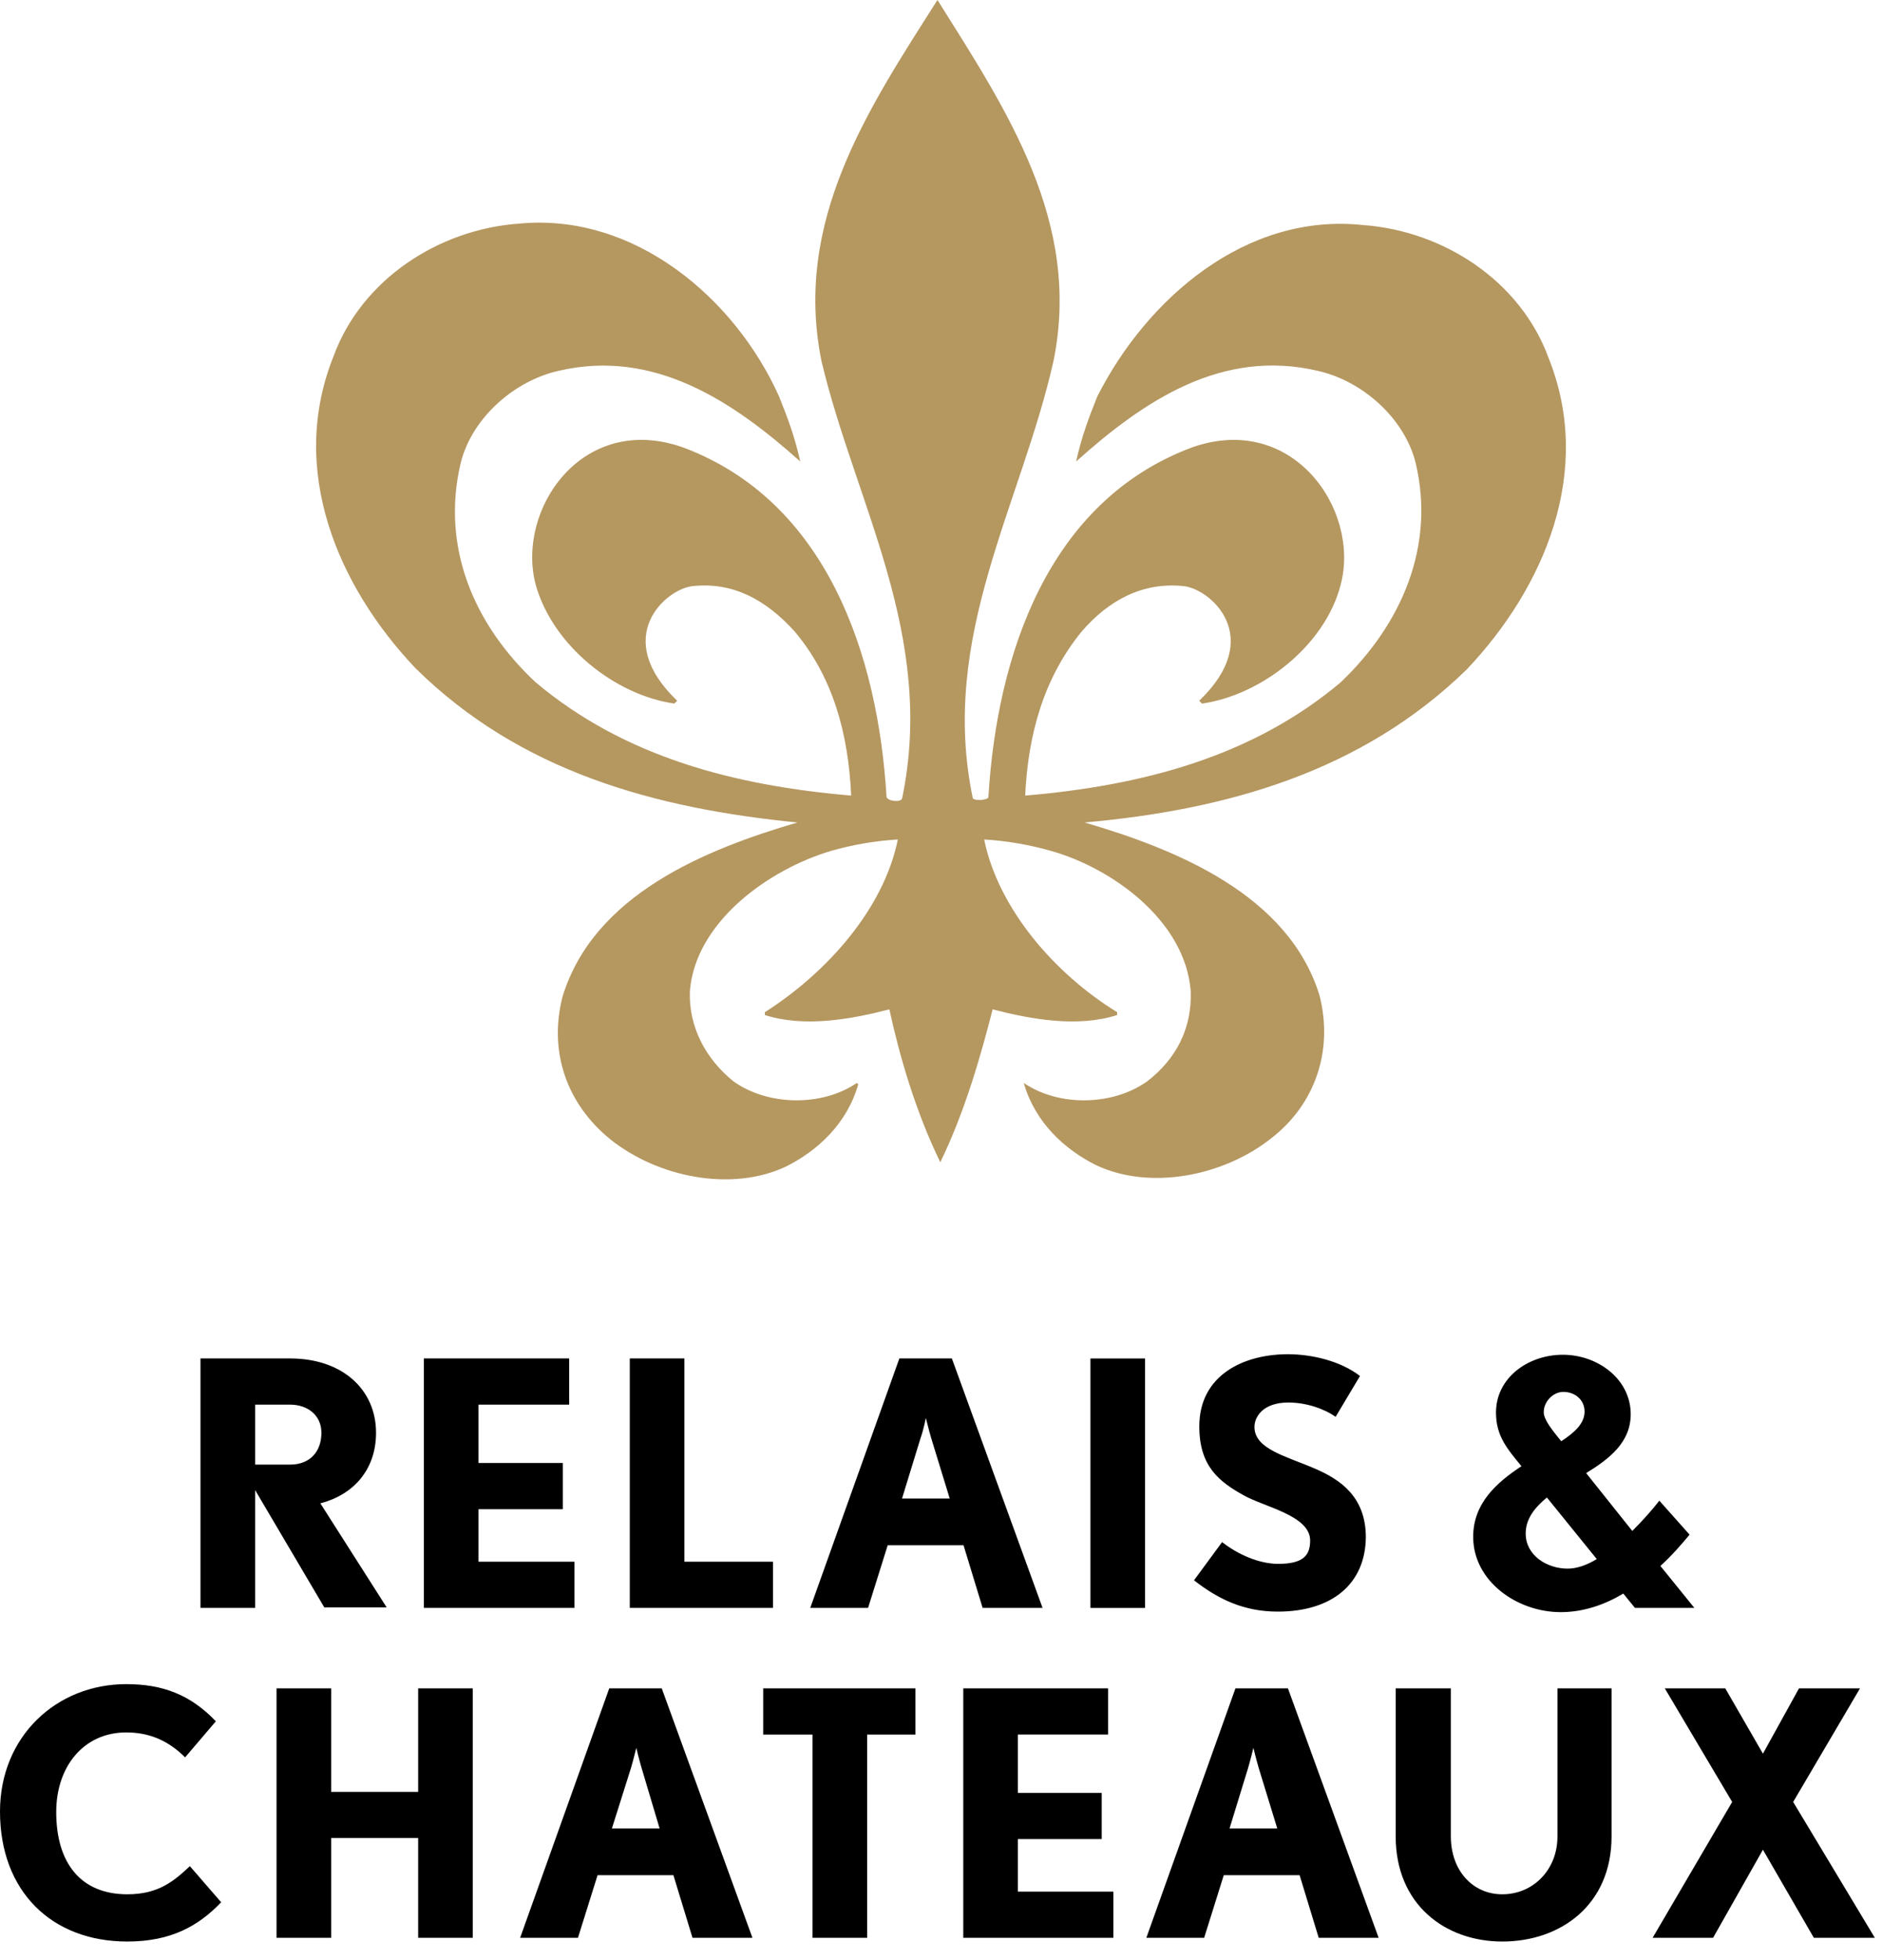
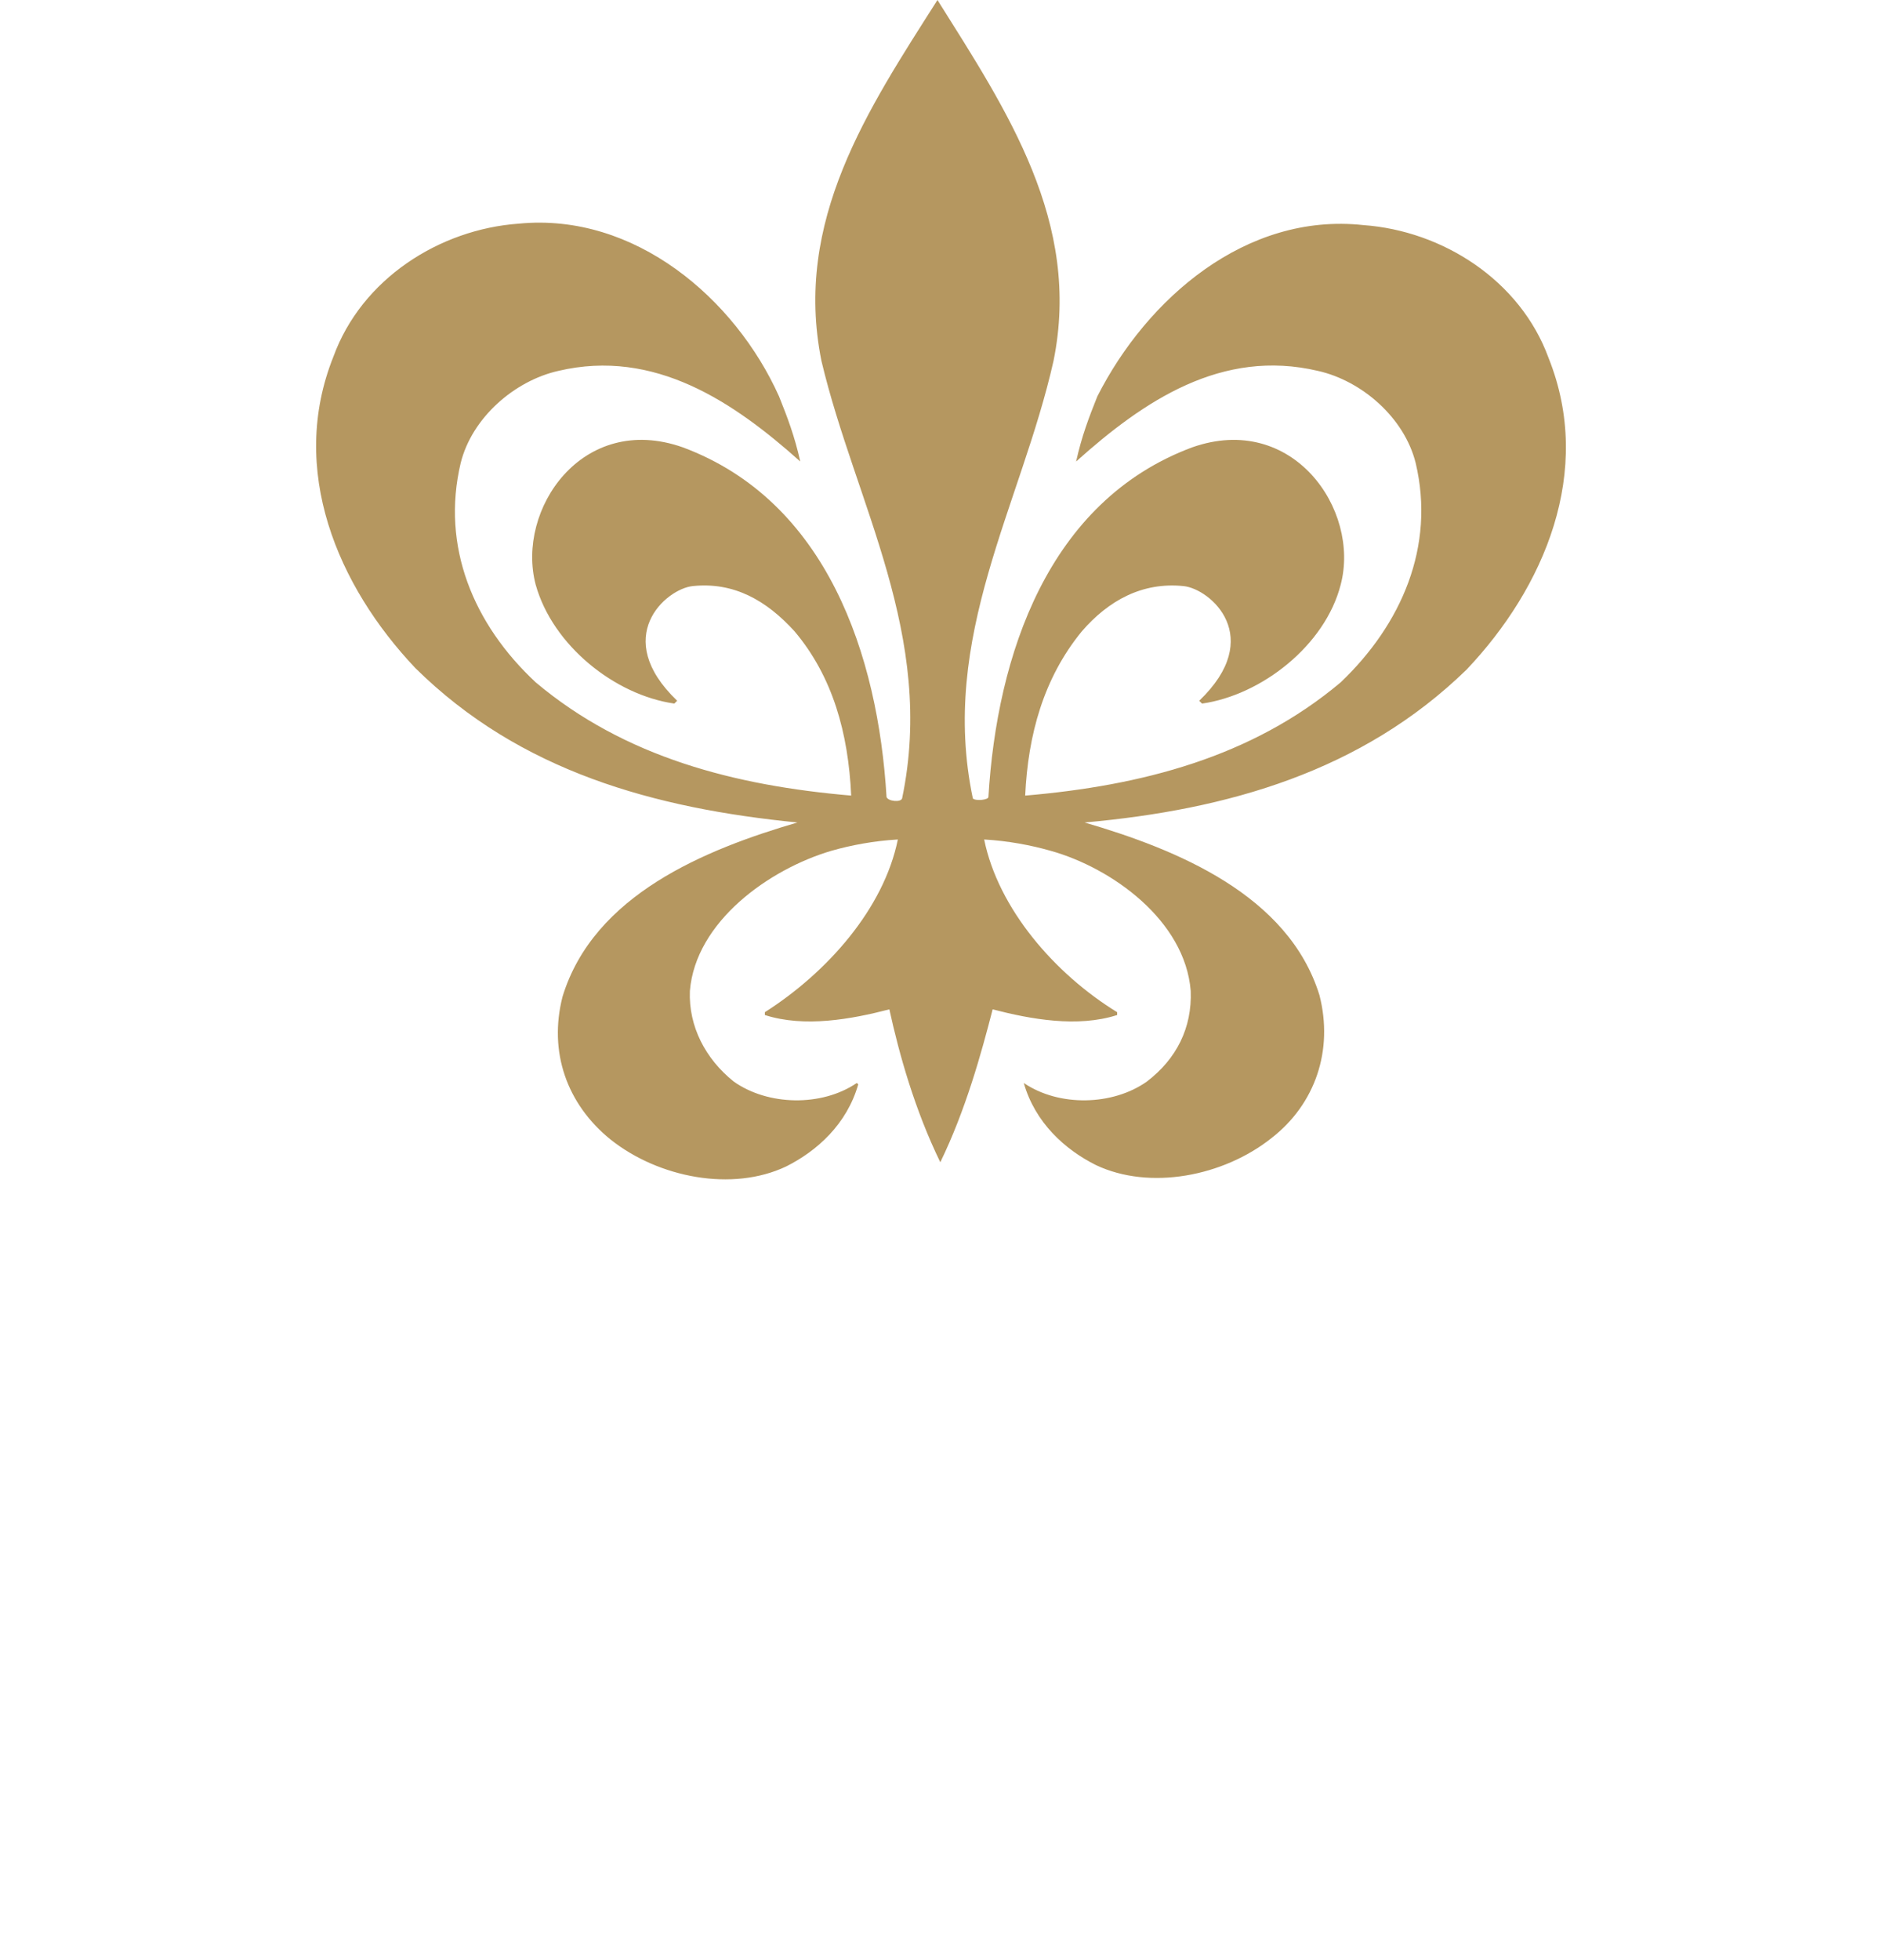
<svg xmlns="http://www.w3.org/2000/svg" version="1.1" id="Layer_1" x="0px" y="0px" width="220px" height="229px" viewBox="0 0 220 229" xml:space="preserve">
-   <path d="M33.914,164.096h-4.092v7.006h4.092c2.232,0,3.658-1.426,3.658-3.72C37.572,165.336,35.96,164.096,33.914,164.096 M37.944,187.842l-8.122-13.764v13.764h-6.386v-29.141h10.478c6.138,0,10.044,3.658,10.044,8.68c0,4.34-2.666,7.254-6.51,8.246 l7.75,12.152h-7.254L37.944,187.842z M49.546,187.842v-29.141h16.988v5.394H55.932v6.82h9.858v5.394h-9.858v6.138h11.222v5.394 H49.546z M73.619,187.842v-29.141h6.386v23.746h10.354v5.394H73.619z M108.852,168.002c-0.31-1.054-0.62-2.356-0.62-2.356 s-0.248,1.302-0.62,2.356l-2.17,7.068h5.58L108.852,168.002L108.852,168.002z M114.866,187.842l-2.232-7.316h-8.866l-2.294,7.316 h-6.758l10.416-29.141h6.138l10.602,29.141H114.866z M127.468,158.702h6.386v29.141h-6.386V158.702z M149.37,188.276 c-4.03,0-7.006-1.488-9.796-3.658l3.286-4.464c1.736,1.364,4.216,2.542,6.572,2.542c2.914,0,3.72-0.992,3.72-2.728 c0-2.914-5.332-3.906-7.75-5.27c-2.914-1.612-5.208-3.41-5.208-8.06c0-6.014,5.208-8.432,10.354-8.432 c2.728,0,6.076,0.744,8.432,2.542l-2.852,4.774c-1.302-0.93-3.41-1.674-5.518-1.674c-2.976,0-3.968,1.674-3.968,2.852 c0,2.604,3.72,3.41,7.13,4.898c2.852,1.24,5.89,3.224,5.89,7.998C159.601,185.052,155.695,188.276,149.37,188.276 M182.751,162.608 c-1.24,0-2.294,1.178-2.294,2.356c0,0.93,1.054,2.17,2.046,3.41c1.612-1.054,2.728-2.108,2.728-3.472 S184.115,162.608,182.751,162.608 M180.829,174.946c-1.426,1.178-2.48,2.48-2.48,4.216c0,2.542,2.48,4.092,4.898,4.092 c1.116,0,2.294-0.434,3.41-1.116C186.657,182.138,180.829,174.946,180.829,174.946z M191.121,187.842l-1.364-1.674 c-2.17,1.302-4.65,2.17-7.316,2.17c-5.084,0-10.23-3.596-10.23-8.804c0-3.906,2.728-6.324,5.642-8.246 c-1.674-2.046-2.976-3.534-2.976-6.262c0-4.092,3.782-6.758,7.812-6.758c4.092,0,7.936,2.852,7.936,6.944 c0,3.286-2.48,5.208-5.208,6.882l5.394,6.758c1.178-1.178,2.294-2.418,3.162-3.534l3.534,3.968c-0.93,1.116-2.046,2.418-3.41,3.658 l3.968,4.898H191.121L191.121,187.842z M14.88,226.818c-8.866,0-14.88-5.89-14.88-15.19c0-8.742,6.572-14.88,14.756-14.88 c4.278,0,7.502,1.24,10.478,4.34l-3.596,4.216c-1.984-1.984-4.216-2.914-6.882-2.914c-4.96,0-8.184,3.968-8.184,9.3 c0,6.014,2.914,9.61,8.308,9.61c3.658,0,5.456-1.55,7.316-3.286l3.658,4.216C23.188,225.02,19.964,226.818,14.88,226.818 M48.881,226.384v-11.656H38.713v11.656h-6.386v-29.141h6.386v12.09h10.168v-12.09h6.386v29.141H48.881z M75,206.544 c-0.31-1.054-0.62-2.356-0.62-2.356s-0.31,1.302-0.62,2.356l-2.232,7.068h5.58L75,206.544L75,206.544z M80.952,226.384l-2.232-7.316 h-8.866l-2.294,7.316h-6.758l10.416-29.141h6.138l10.602,29.141H80.952z M101.366,202.638v23.746H94.98v-23.746h-5.766v-5.394 h17.794v5.394H101.366z M112.604,226.384v-29.141h16.926v5.394h-10.54v6.82h9.796v5.394h-9.796v6.138h11.16v5.394H112.604z M147.139,206.544c-0.31-1.054-0.62-2.356-0.62-2.356s-0.31,1.302-0.62,2.356l-2.17,7.068h5.58 C149.309,213.612,147.139,206.544,147.139,206.544z M154.153,226.384l-2.232-7.316h-8.866l-2.294,7.316h-6.758l10.416-29.141h6.138 l10.602,29.141H154.153z M175.614,226.818c-6.696,0-12.462-4.34-12.462-12.276v-17.298h6.448v17.298 c0,3.968,2.542,6.758,6.014,6.758c3.596,0,6.448-2.852,6.448-6.758v-17.298h6.324v17.298 C188.386,222.54,182.434,226.818,175.614,226.818 M212.033,226.384l-5.952-10.292l-5.828,10.292h-7.068l9.3-15.872l-7.874-13.268 h7.068l4.402,7.626l4.216-7.626h7.13l-7.812,13.268l9.548,15.872L212.033,226.384z" />
  <path fill="#B59760" d="M93.214,96.087c-10.75,3.142-23.815,8.435-27.454,20.342c-1.654,6.45,0.496,12.569,5.623,16.704 c5.623,4.465,14.223,6.119,20.507,3.142c3.638-1.819,7.111-4.961,8.435-9.592l-0.165-0.165c-4.135,2.812-10.419,2.646-14.388-0.165 c-3.308-2.646-5.292-6.45-5.127-10.585c0.662-8.104,9.261-14.223,16.538-16.373c2.315-0.662,4.961-1.158,7.773-1.323 c-1.654,8.104-8.269,15.546-15.546,20.177v0.331c4.631,1.488,10.088,0.496,14.554-0.662c1.158,5.292,2.977,11.742,5.954,17.861 c2.977-6.119,4.796-12.734,6.119-17.861c4.465,1.158,9.923,2.15,14.554,0.662v-0.331c-7.277-4.465-13.892-12.073-15.546-20.177 c2.812,0.165,5.458,0.662,7.773,1.323c7.111,1.985,15.711,8.104,16.373,16.373c0.165,4.3-1.654,7.938-5.127,10.585 c-3.969,2.812-10.254,2.977-14.388,0.165c1.323,4.631,4.796,7.773,8.435,9.592c6.285,2.977,14.884,1.323,20.507-3.142 c5.127-3.969,7.277-10.254,5.623-16.704c-3.638-11.742-16.704-17.034-27.454-20.177c16.704-1.488,32.415-5.954,44.653-17.861 c9.096-9.592,14.884-23.154,9.592-36.384c-3.308-9.096-12.404-14.884-21.665-15.546c-13.727-1.488-25.304,8.6-31.092,20.011 c-0.992,2.481-1.819,4.631-2.481,7.608c7.938-7.111,17.034-13.231,28.28-10.584c5.127,1.158,10.088,5.458,11.411,10.75 c2.315,9.758-1.654,18.854-8.765,25.634c-10.419,8.765-23.319,12.073-36.88,13.231c0.331-7.111,2.15-13.727,6.615-19.184 c3.142-3.638,7.111-5.788,11.908-5.292c3.142,0.331,9.592,5.954,1.819,13.396l0.331,0.331c6.946-0.992,14.388-6.781,16.208-13.892 c2.315-8.765-5.623-20.177-17.365-16.042c-16.869,6.285-22.823,24.311-23.815,40.85c0,0.331-1.488,0.496-1.819,0.165 c-3.969-18.854,5.623-34.234,9.427-51.103C126.456,25.965,117.69,12.9,109.587,0c-8.104,12.734-16.869,25.8-13.561,42.173 c3.969,16.704,13.396,32.084,9.427,51.103c-0.165,0.496-1.654,0.331-1.819-0.165c-0.992-16.538-6.946-34.565-23.815-40.85 c-11.742-4.135-19.515,7.277-17.2,16.042c1.985,7.111,9.261,12.9,16.208,13.892l0.331-0.331c-7.773-7.442-1.323-13.065,1.819-13.396 c4.796-0.496,8.6,1.654,11.908,5.292c4.465,5.292,6.285,11.908,6.615,19.184c-13.561-1.158-26.461-4.465-36.88-13.231 c-7.277-6.781-11.081-15.877-8.765-25.634c1.323-5.292,6.285-9.592,11.411-10.75c11.246-2.646,20.507,3.638,28.28,10.584 c-0.662-2.977-1.488-5.127-2.481-7.608c-5.127-11.411-16.869-21.5-30.43-20.177c-9.261,0.662-18.357,6.45-21.665,15.546 c-5.292,13.231,0.496,26.792,9.592,36.384C60.799,90.134,76.51,94.434,93.214,96.087" />
</svg>